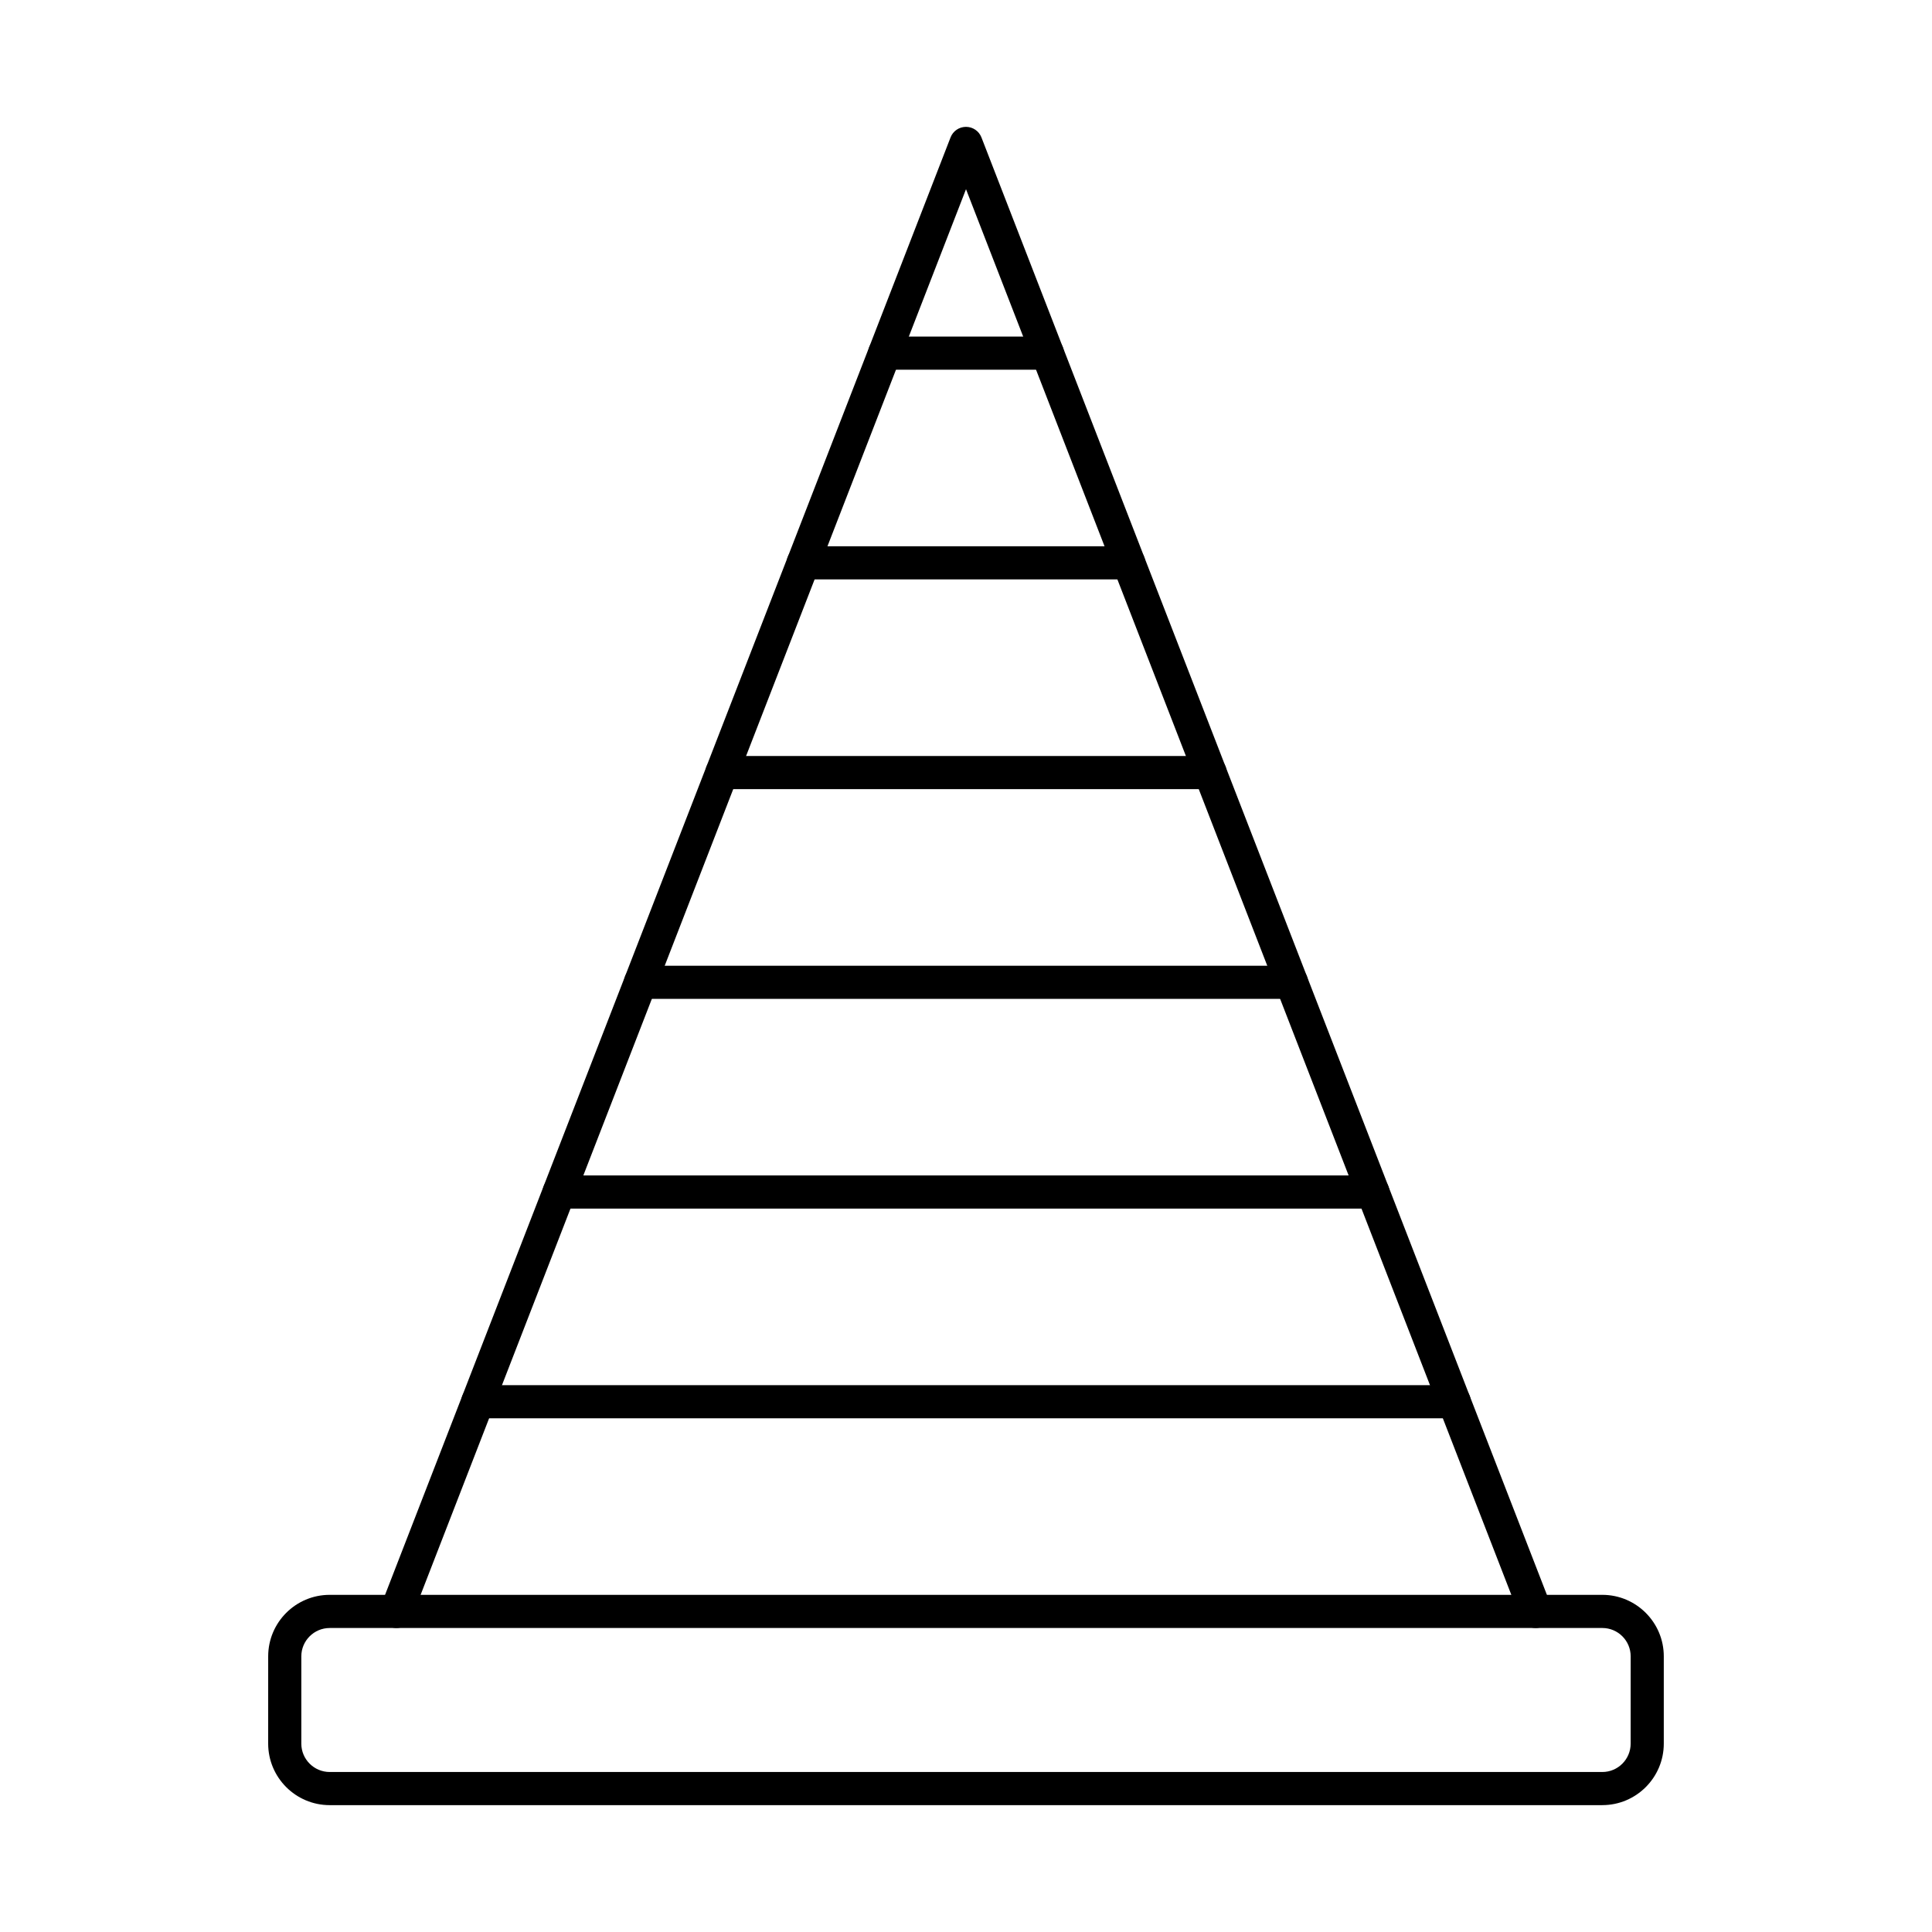
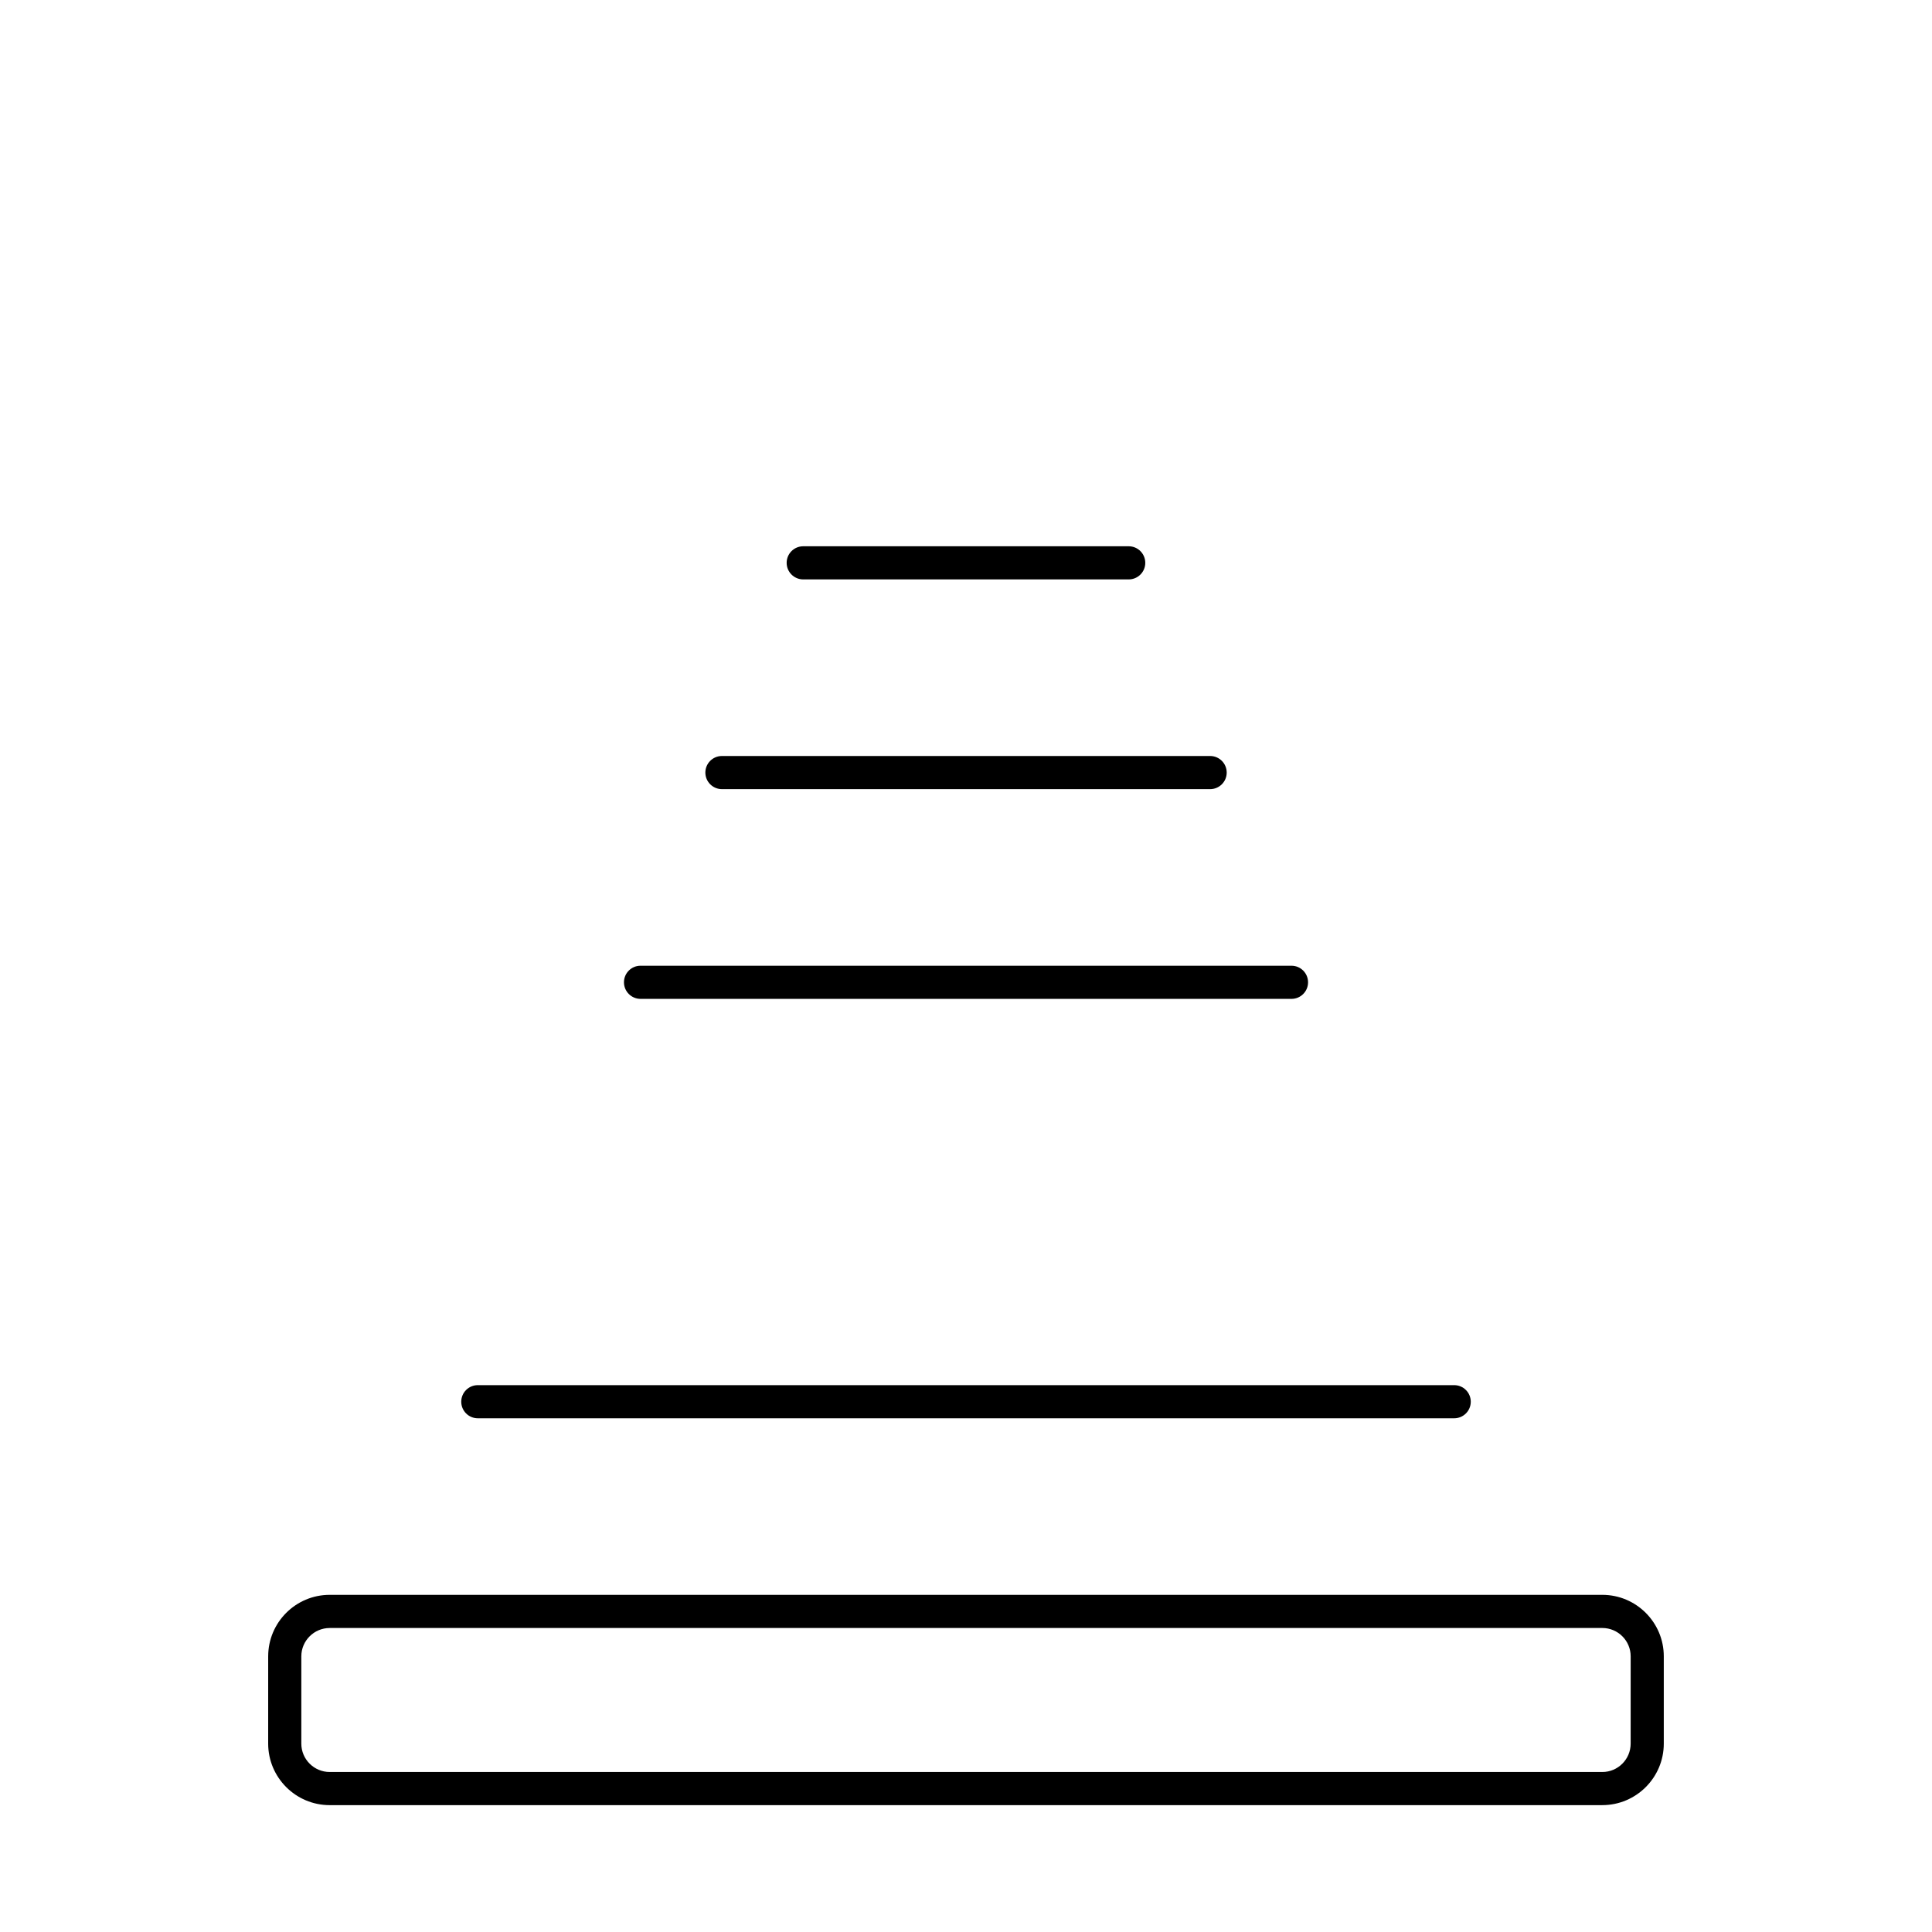
<svg xmlns="http://www.w3.org/2000/svg" fill="#000000" width="800px" height="800px" version="1.1" viewBox="144 144 512 512">
  <g fill-rule="evenodd">
    <path d="m231.37 575.44c-4.137 0-7.516 3.363-7.516 7.504v23.137c0 4.141 3.375 7.516 7.516 7.516h337.27c4.137 0 7.5-3.375 7.5-7.516l0.004-23.141c0-4.141-3.367-7.504-7.508-7.504h-337.26zm337.27 46.941h-337.27c-8.988 0-16.301-7.309-16.301-16.301l0.004-23.141c0-8.98 7.305-16.289 16.293-16.289h337.27c8.977 0 16.285 7.309 16.285 16.289v23.137c0 8.992-7.309 16.301-16.285 16.301z" />
-     <path d="m550.94 575.44c-1.762 0-3.422-1.062-4.098-2.801l-146.84-378.5-146.86 378.5c-0.863 2.254-3.418 3.375-5.684 2.504-2.254-0.883-3.375-3.418-2.504-5.684l150.95-389.04c0.652-1.691 2.273-2.801 4.094-2.801 1.812 0 3.434 1.109 4.094 2.801l150.94 389.04c0.879 2.266-0.246 4.805-2.508 5.684-0.523 0.207-1.066 0.297-1.59 0.297z" />
-     <path d="m421.57 241.98h-43.121c-2.441 0-4.394-1.969-4.394-4.391 0-2.426 1.957-4.391 4.391-4.391h43.125c2.422 0 4.387 1.969 4.387 4.391 0.004 2.426-1.969 4.391-4.387 4.391z" />
    <path d="m443.12 297.55h-86.25c-2.43 0-4.398-1.965-4.398-4.391 0-2.426 1.965-4.391 4.391-4.391h86.254c2.426 0 4.391 1.969 4.391 4.391 0.004 2.426-1.969 4.391-4.391 4.391z" />
    <path d="m464.69 353.13h-129.37c-2.426 0-4.394-1.969-4.394-4.391 0-2.426 1.969-4.391 4.391-4.391h129.38c2.426 0 4.391 1.969 4.391 4.391 0.004 2.426-1.969 4.391-4.391 4.391z" />
    <path d="m486.26 408.71h-172.51c-2.426 0-4.394-1.969-4.394-4.391 0-2.426 1.969-4.391 4.391-4.391h172.51c2.426 0 4.391 1.969 4.391 4.394 0.004 2.426-1.969 4.391-4.391 4.391z" />
-     <path d="m507.82 464.29h-215.63c-2.426 0-4.394-1.969-4.394-4.391 0.004-2.426 1.969-4.391 4.391-4.391h215.63c2.426 0 4.391 1.969 4.391 4.391 0.004 2.426-1.969 4.391-4.391 4.391z" />
    <path d="m529.38 519.86h-258.75c-2.434 0-4.394-1.965-4.394-4.391 0.004-2.426 1.957-4.391 4.391-4.391h258.75c2.426 0 4.391 1.969 4.391 4.391 0.004 2.426-1.969 4.391-4.391 4.391z" />
  </g>
</svg>